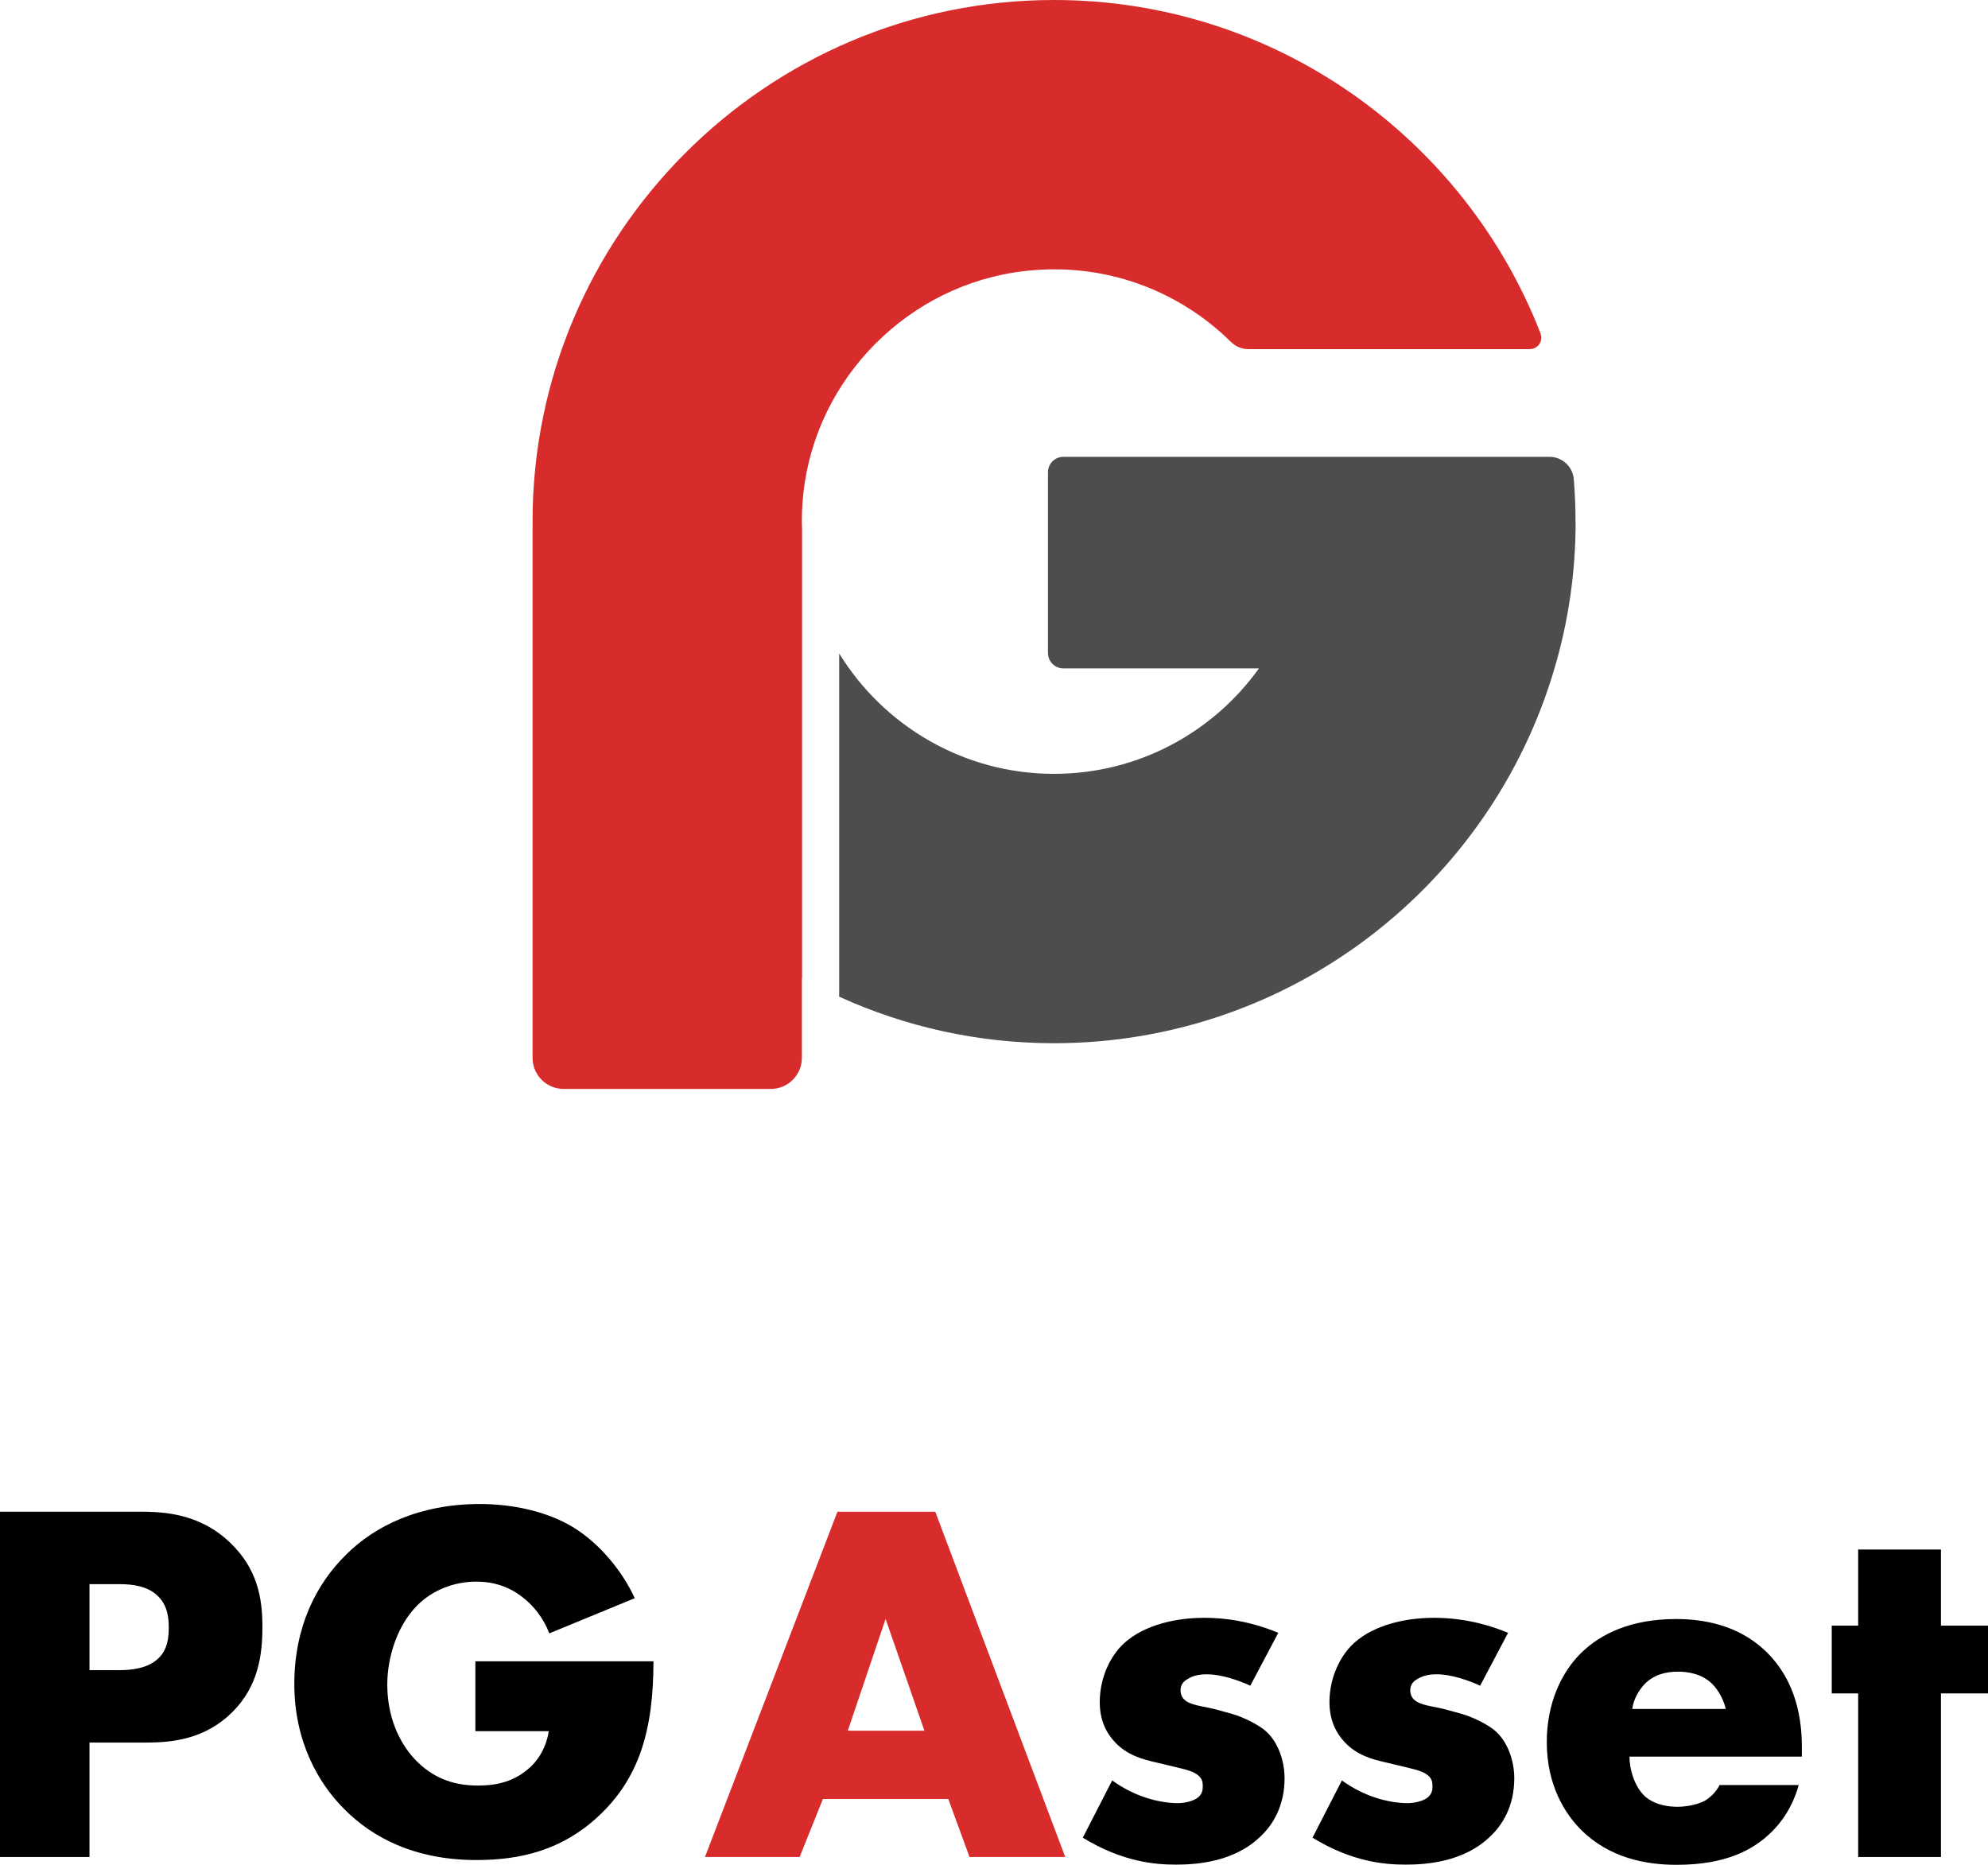
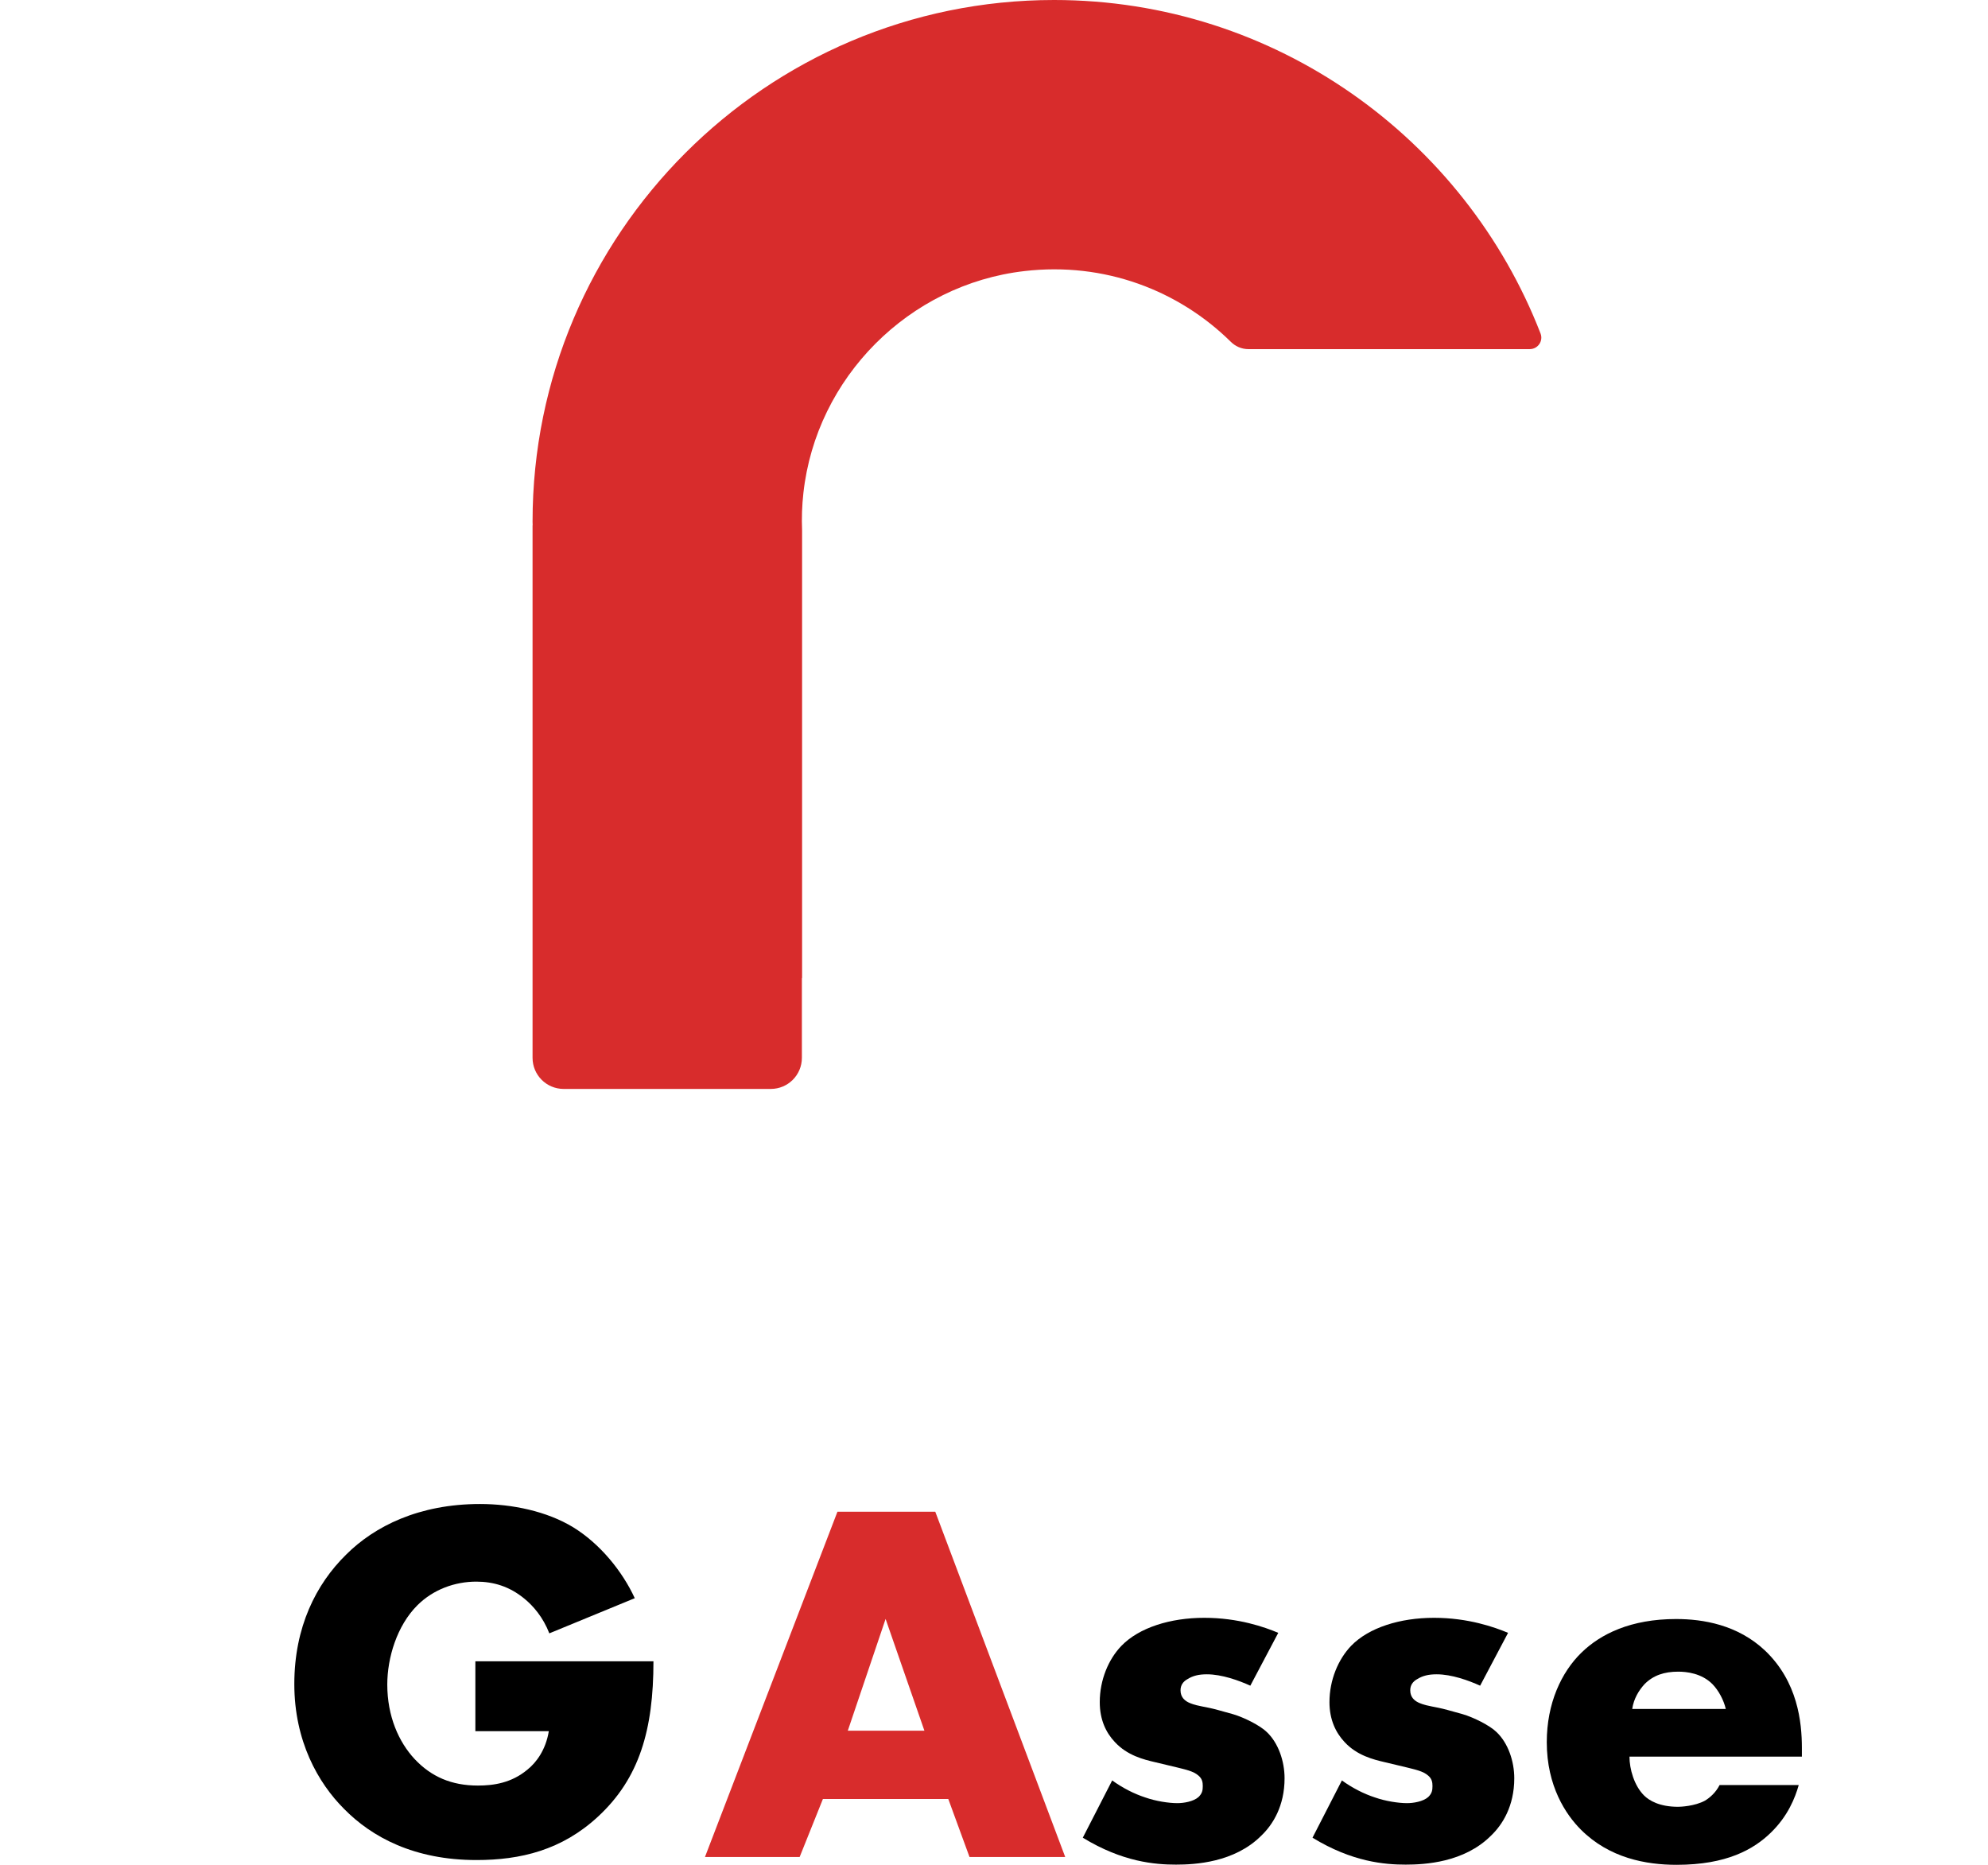
<svg xmlns="http://www.w3.org/2000/svg" id="_レイヤー_2" viewBox="0 0 195.68 183.52">
  <defs>
    <style>.cls-1{fill:#4d4d4d;}.cls-1,.cls-2,.cls-3{stroke-width:0px;}.cls-2{fill:#000;}.cls-3{fill:#d82c2c;}</style>
  </defs>
  <g id="_レイヤー_2-2">
    <g id="symbol">
      <path class="cls-3" d="M150.57,34.36h-27.7c-.65,0-1.27-.27-1.73-.73-5.12-5.04-12.4-7.87-20.31-6.95-11.36,1.31-20.49,10.47-21.75,21.83-.14,1.25-.18,2.48-.13,3.69,0,.07,0,.12,0,.19v43.88h0s-.01,0-.02-.01v7.85c0,1.69-1.37,3.06-3.06,3.06h-20.39c-1.69,0-3.06-1.37-3.06-3.06v-52.42h.01c-.01-.12-.01-.23-.01-.35C52.41,23.03,75.44,0,103.75,0c21.78,0,40.45,13.64,47.89,32.83.28.74-.27,1.53-1.07,1.53Z" />
-       <path class="cls-1" d="M155.09,51.34c0,5.01-.72,9.86-2.08,14.44-6.25,21.29-25.97,36.89-49.26,36.89-7.54,0-14.7-1.64-21.15-4.58v-33.78c4.37,7.1,12.22,11.85,21.15,11.85,8.3,0,15.68-4.1,20.17-10.38h-19.25c-.84,0-1.52-.68-1.52-1.52v-17.78c0-.84.68-1.52,1.52-1.52h47.85c1.25,0,2.29.96,2.39,2.21.11,1.37.17,2.76.17,4.17Z" />
    </g>
-     <path class="cls-2" d="M8.81,171.5v11.26H0v-33.98h14.06c2.95,0,6.01.56,8.61,3.06,2.65,2.55,3.16,5.4,3.16,8.25,0,2.7-.36,5.86-3.01,8.46-2.65,2.6-5.81,2.95-8.46,2.95h-5.55ZM8.81,164.37h2.96c.92,0,2.65-.1,3.72-1.07,1.07-.92,1.12-2.29,1.12-3.11,0-.92-.1-2.14-1.02-3.06-1.02-1.07-2.65-1.22-3.77-1.22h-3.01v8.46Z" />
    <path class="cls-2" d="M46.8,163.5h17.52c0,6.73-1.38,11.51-5.45,15.28-3.57,3.31-7.64,4.28-11.97,4.28-6.11,0-10.29-2.24-13.04-5.04-2.55-2.55-4.89-6.67-4.89-12.28s2.14-9.83,5.09-12.73c2.8-2.8,7.18-4.99,13.19-4.99,3.16,0,6.57.71,9.17,2.29,2.65,1.63,4.84,4.33,6.06,6.98l-8.41,3.46c-.61-1.58-1.58-2.7-2.45-3.41-1.48-1.22-3.06-1.68-4.74-1.68-2.09,0-4.23.76-5.81,2.34-1.99,1.99-2.95,5.14-2.95,7.79,0,3.11,1.12,5.65,2.7,7.34,1.63,1.73,3.62,2.6,6.22,2.6,1.53,0,3.31-.25,4.89-1.58.82-.66,1.78-1.88,2.09-3.77h-7.23v-6.88Z" />
    <path class="cls-3" d="M93.33,177.05h-12.33l-2.29,5.71h-9.32l13.04-33.98h9.63l12.79,33.98h-9.42l-2.09-5.71ZM90.99,170.33l-3.82-11-3.72,11h7.54Z" />
    <path class="cls-2" d="M109.47,175.22c.97.71,2.14,1.32,3.26,1.68,1.02.36,2.29.56,3.16.56.61,0,1.58-.15,2.09-.61.36-.36.41-.66.41-1.07,0-.36-.05-.71-.41-1.02-.51-.46-1.32-.61-2.14-.82l-2.14-.51c-1.12-.26-2.75-.66-3.97-1.99-.87-.92-1.48-2.19-1.48-3.92,0-2.19.86-4.23,2.14-5.55,1.73-1.78,4.79-2.75,8.15-2.75s5.96.92,7.28,1.48l-2.75,5.2c-1.12-.51-2.8-1.12-4.28-1.12-.81,0-1.38.15-1.88.46-.46.25-.71.61-.71,1.12,0,.71.46,1.07.97,1.27.77.31,1.43.31,2.7.66l1.48.41c1.07.31,2.7,1.12,3.36,1.78,1.12,1.07,1.73,2.85,1.73,4.53,0,2.75-1.17,4.58-2.29,5.65-2.65,2.65-6.52,2.85-8.4,2.85-2.04,0-5.25-.25-9.17-2.65l2.9-5.65Z" />
    <path class="cls-2" d="M132.08,175.22c.97.71,2.14,1.32,3.26,1.68,1.02.36,2.29.56,3.16.56.61,0,1.58-.15,2.09-.61.36-.36.41-.66.41-1.07,0-.36-.05-.71-.41-1.02-.51-.46-1.32-.61-2.14-.82l-2.14-.51c-1.12-.26-2.75-.66-3.97-1.99-.86-.92-1.48-2.19-1.48-3.92,0-2.19.87-4.23,2.14-5.55,1.73-1.78,4.79-2.75,8.15-2.75s5.96.92,7.29,1.48l-2.75,5.2c-1.12-.51-2.8-1.12-4.28-1.12-.82,0-1.38.15-1.89.46-.46.25-.71.61-.71,1.12,0,.71.46,1.07.97,1.27.76.31,1.42.31,2.7.66l1.48.41c1.07.31,2.7,1.12,3.36,1.78,1.12,1.07,1.73,2.85,1.73,4.53,0,2.75-1.17,4.58-2.29,5.65-2.65,2.65-6.52,2.85-8.4,2.85-2.04,0-5.25-.25-9.17-2.65l2.9-5.65Z" />
    <path class="cls-2" d="M177.35,172.88h-16.96c0,1.22.46,2.85,1.43,3.82.51.51,1.53,1.12,3.36,1.12.2,0,1.63-.05,2.65-.61.51-.31,1.07-.82,1.43-1.53h7.79c-.36,1.27-1.07,3.06-2.75,4.69s-4.33,3.16-9.27,3.16c-3.01,0-6.62-.66-9.42-3.46-1.48-1.48-3.36-4.28-3.36-8.61,0-3.82,1.43-6.88,3.41-8.81,1.88-1.83,4.84-3.31,9.32-3.31,2.65,0,6.06.56,8.76,3.11,3.21,3.06,3.62,7.03,3.62,9.58v.87ZM169.87,168.19c-.2-.87-.71-1.83-1.32-2.45-1.07-1.07-2.55-1.22-3.36-1.22-1.38,0-2.45.36-3.31,1.22-.56.61-1.07,1.43-1.22,2.45h9.22Z" />
-     <path class="cls-2" d="M191.05,166.66v16.1h-8.15v-16.1h-2.6v-6.67h2.6v-7.49h8.15v7.49h4.64v6.67h-4.64Z" />
  </g>
</svg>